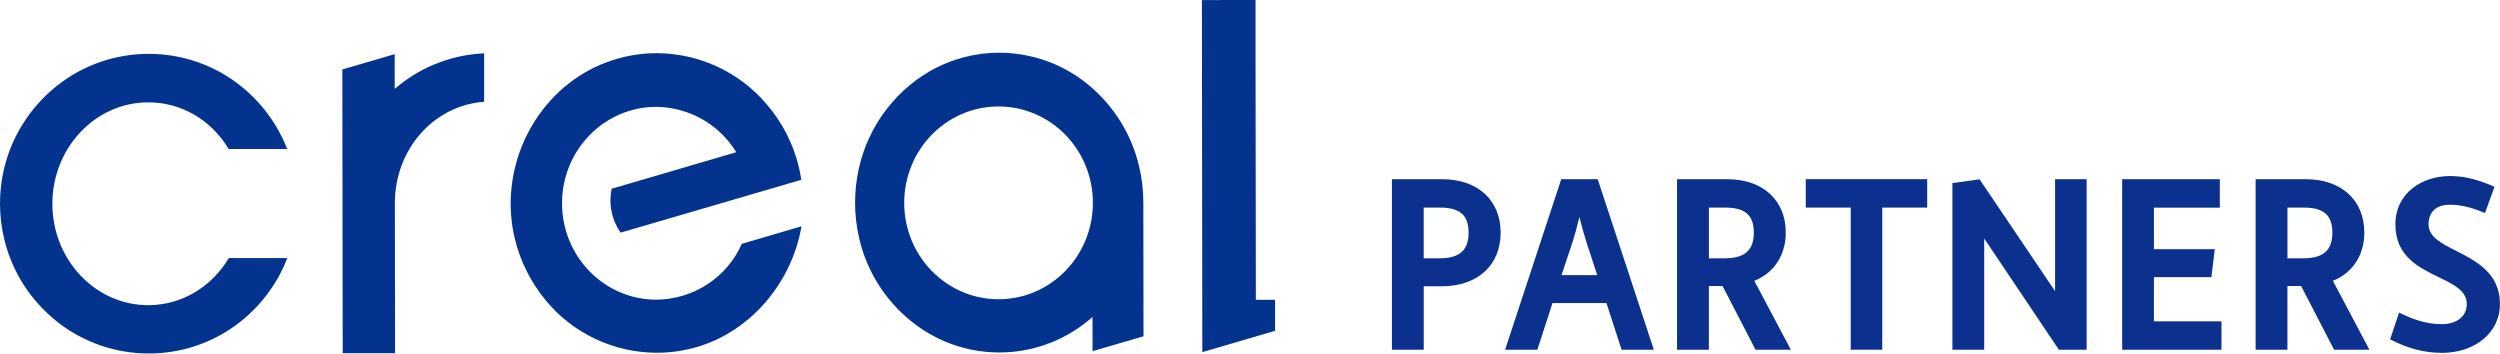
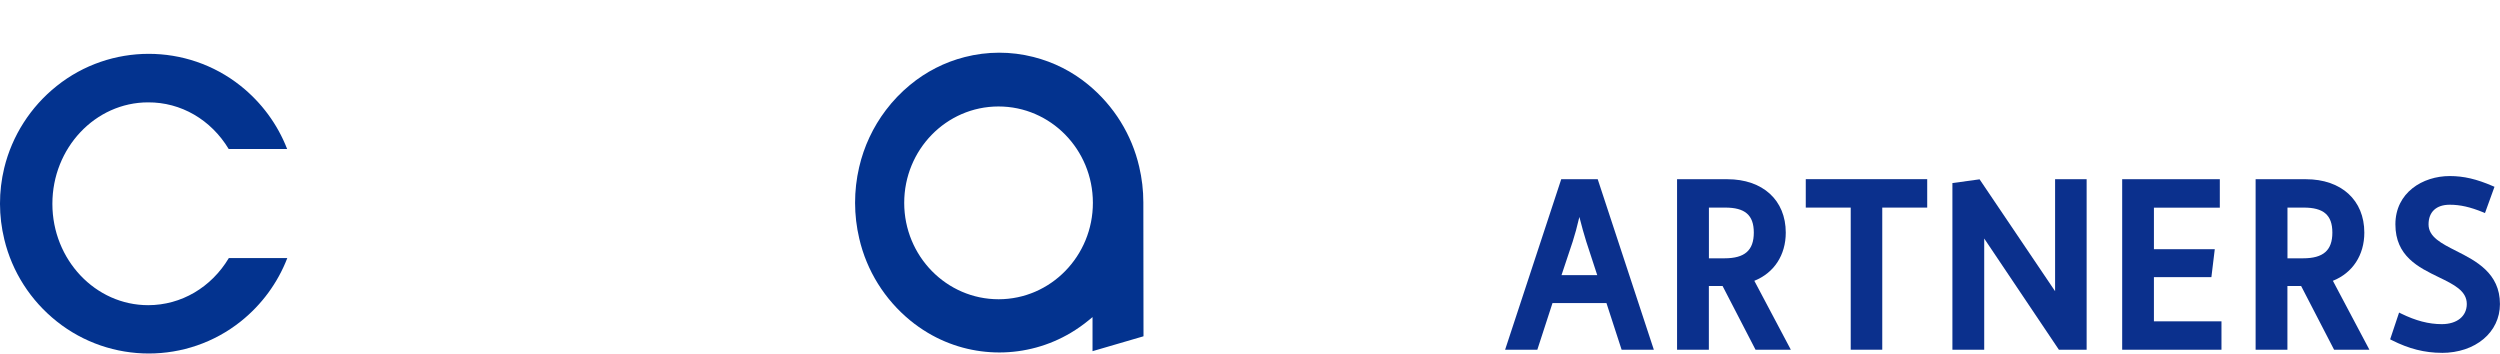
<svg xmlns="http://www.w3.org/2000/svg" id="_レイヤー_2" data-name="レイヤー 2" viewBox="0 0 481.11 68.03">
  <defs>
    <style>
      .cls-1 {
        fill: #03338f;
      }

      .cls-2 {
        fill: #0b308d;
      }
    </style>
  </defs>
  <g id="_レイヤー_1-2" data-name="レイヤー 1">
    <g id="logo_crealcp_yoko">
      <g>
        <path id="_パス_1" data-name="パス 1" class="cls-1" d="m44.01,28.68h11.25c-1.85-4.78-4.95-8.97-8.97-12.17-10.33-8.21-25.07-8.2-35.38.04C5.87,20.57,2.32,26.13.81,32.34c-1.09,4.52-1.08,9.22.02,13.74,1.5,6.22,5.05,11.76,10.09,15.77,10.34,8.24,25.1,8.24,35.43-.01,4.02-3.21,7.1-7.41,8.94-12.18h-11.25c-3.4,5.68-9.18,9.06-15.51,9.07-10.16.01-18.44-8.73-18.45-19.49s8.25-19.53,18.41-19.54c6.33-.04,12.12,3.33,15.53,8.99Z" />
-         <path id="_パス_2" data-name="パス 2" class="cls-1" d="m76.79,16.43l-.08.07-.75.6v-6.68s-10.08,2.95-10.08,2.95l.07,54.6h10.08s-.04-28.88-.04-28.88c-.01-10.34,7.5-18.83,17.18-19.5v-9.33c-5.99.27-11.73,2.43-16.38,6.16h0Z" />
-         <path id="_パス_3" data-name="パス 3" class="cls-1" d="m143.59,46.68l-.84.25c-2.85,6.47-9.29,10.68-16.43,10.74-10.02.01-18.15-8.29-18.16-18.53-.01-10.24,8.09-18.56,18.12-18.58,6.32.07,12.15,3.38,15.41,8.73l-23.94,7.02h-.05c-.15.73-.22,1.47-.23,2.22,0,2.23.69,4.4,1.96,6.24l24.94-7.29,9.84-2.88c-.43-2.85-1.29-5.62-2.54-8.22-.1-.22-.2-.43-.31-.64-1.04-2.03-2.32-3.94-3.82-5.67-5.24-6.2-12.98-9.8-21.16-9.84-3.29,0-6.56.6-9.64,1.75-12.09,4.5-19.57,17.15-18.33,29.99.13,1.41.37,2.82.72,4.19,1.08,4.32,3.13,8.34,6,11.77,5.24,6.29,13.05,9.94,21.29,9.96,2.7,0,5.38-.41,7.96-1.19,10.23-3.1,18.02-12.39,19.86-23.15l-10.65,3.13Z" />
        <path id="_パス_4" data-name="パス 4" class="cls-1" d="m220.06,64.68l-.03-25.74c0-2.31-.27-4.61-.8-6.86-1.43-6.18-4.87-11.72-9.8-15.78-3.07-2.54-6.68-4.36-10.57-5.34-4.33-1.1-8.87-1.09-13.2.02-3.89.99-7.49,2.84-10.56,5.39-1.72,1.42-3.27,3.04-4.61,4.81-2.48,3.27-4.23,7.01-5.15,10.99-1.05,4.52-1.05,9.22.02,13.74,1.43,6.18,4.88,11.72,9.82,15.77,1.07.88,2.21,1.67,3.4,2.38,8.47,5.04,19.06,5.02,27.52-.03,1.19-.71,2.33-1.51,3.4-2.39l.75-.62v6.56s9.8-2.86,9.8-2.86v-.04Zm-27.87-7.09c-10.03.01-18.17-8.29-18.18-18.53-.01-10.24,8.09-18.56,18.13-18.57,10.04-.01,18.17,8.28,18.18,18.53.01,10.25-8.12,18.56-18.13,18.57Z" />
-         <path id="_パス_5" data-name="パス 5" class="cls-1" d="m241.68,57.71l-.06-47.77h0V0s-10.32.01-10.32.01l.08,67.75,14-4.1v-5.96s-3.7,0-3.7,0Z" />
      </g>
      <g>
-         <path class="cls-2" d="m273.98,67.3h-6.11v-32.81h9.67c6.83,0,11.25,4.03,11.25,10.28s-4.43,10.32-11.29,10.32h-3.51v12.22Zm0-17.59h3c3.9,0,5.64-1.53,5.64-4.95s-1.75-4.81-5.5-4.81h-3.14v9.76Z" />
        <path class="cls-2" d="m318.27,67.3h-6.2l-2.92-8.98h-10.38l-2.92,8.98h-6.2l10.8-32.81h7.02l10.8,32.81Zm-17.77-14.35h6.88l-2.11-6.45c-.43-1.33-.88-3.02-1.33-4.75-.43,1.86-.89,3.54-1.29,4.76l-2.15,6.45Z" />
        <path class="cls-2" d="m344.66,67.3h-6.82l-6.34-12.26h-2.64v12.26h-6.12v-32.81h9.67c6.83,0,11.25,4.03,11.25,10.28,0,4.32-2.25,7.75-6.05,9.27l7.03,13.27Zm-15.79-17.59h3c3.9,0,5.64-1.53,5.64-4.95s-1.75-4.81-5.5-4.81h-3.14v9.76Z" />
        <path class="cls-2" d="m362.23,67.3h-6.07v-27.35h-8.65v-5.47h23.37v5.47h-8.65v27.35Z" />
        <path class="cls-2" d="m401.56,67.3h-5.34l-14.37-21.4v21.4h-6.12v-32.07l5.23-.72,14.53,21.53v-21.55h6.07v32.81Z" />
        <path class="cls-2" d="m427.52,67.3h-19.12v-32.81h18.79v5.47h-12.68v8h11.71l-.65,5.37h-11.06v8.51h13v5.47Z" />
        <path class="cls-2" d="m456,67.3h-6.82l-6.34-12.26h-2.64v12.26h-6.12v-32.81h9.67c6.83,0,11.25,4.03,11.25,10.28,0,4.32-2.25,7.75-6.05,9.27l7.03,13.27Zm-15.79-17.59h3c3.9,0,5.64-1.53,5.64-4.95s-1.75-4.81-5.5-4.81h-3.14v9.76Z" />
        <path class="cls-2" d="m469.91,67.9c-3.3,0-6.36-.78-9.65-2.45l-.29-.15,1.72-5.15.38.19c2.84,1.39,5.33,2.04,7.84,2.04,2.92,0,4.81-1.52,4.81-3.88,0-2.54-2.5-3.75-5.38-5.15-3.92-1.9-8.36-4.05-8.36-10.17s5.26-9.3,10.46-9.3c2.69,0,5.17.58,8.29,1.93l.32.14-1.83,5.05-.36-.15c-2.5-1.02-4.42-1.45-6.43-1.45-2.58,0-4.07,1.38-4.07,3.79s2.48,3.66,5.34,5.11c3.74,1.89,8.4,4.24,8.4,10.21,0,5.44-4.71,9.4-11.2,9.4Z" />
      </g>
    </g>
  </g>
</svg>